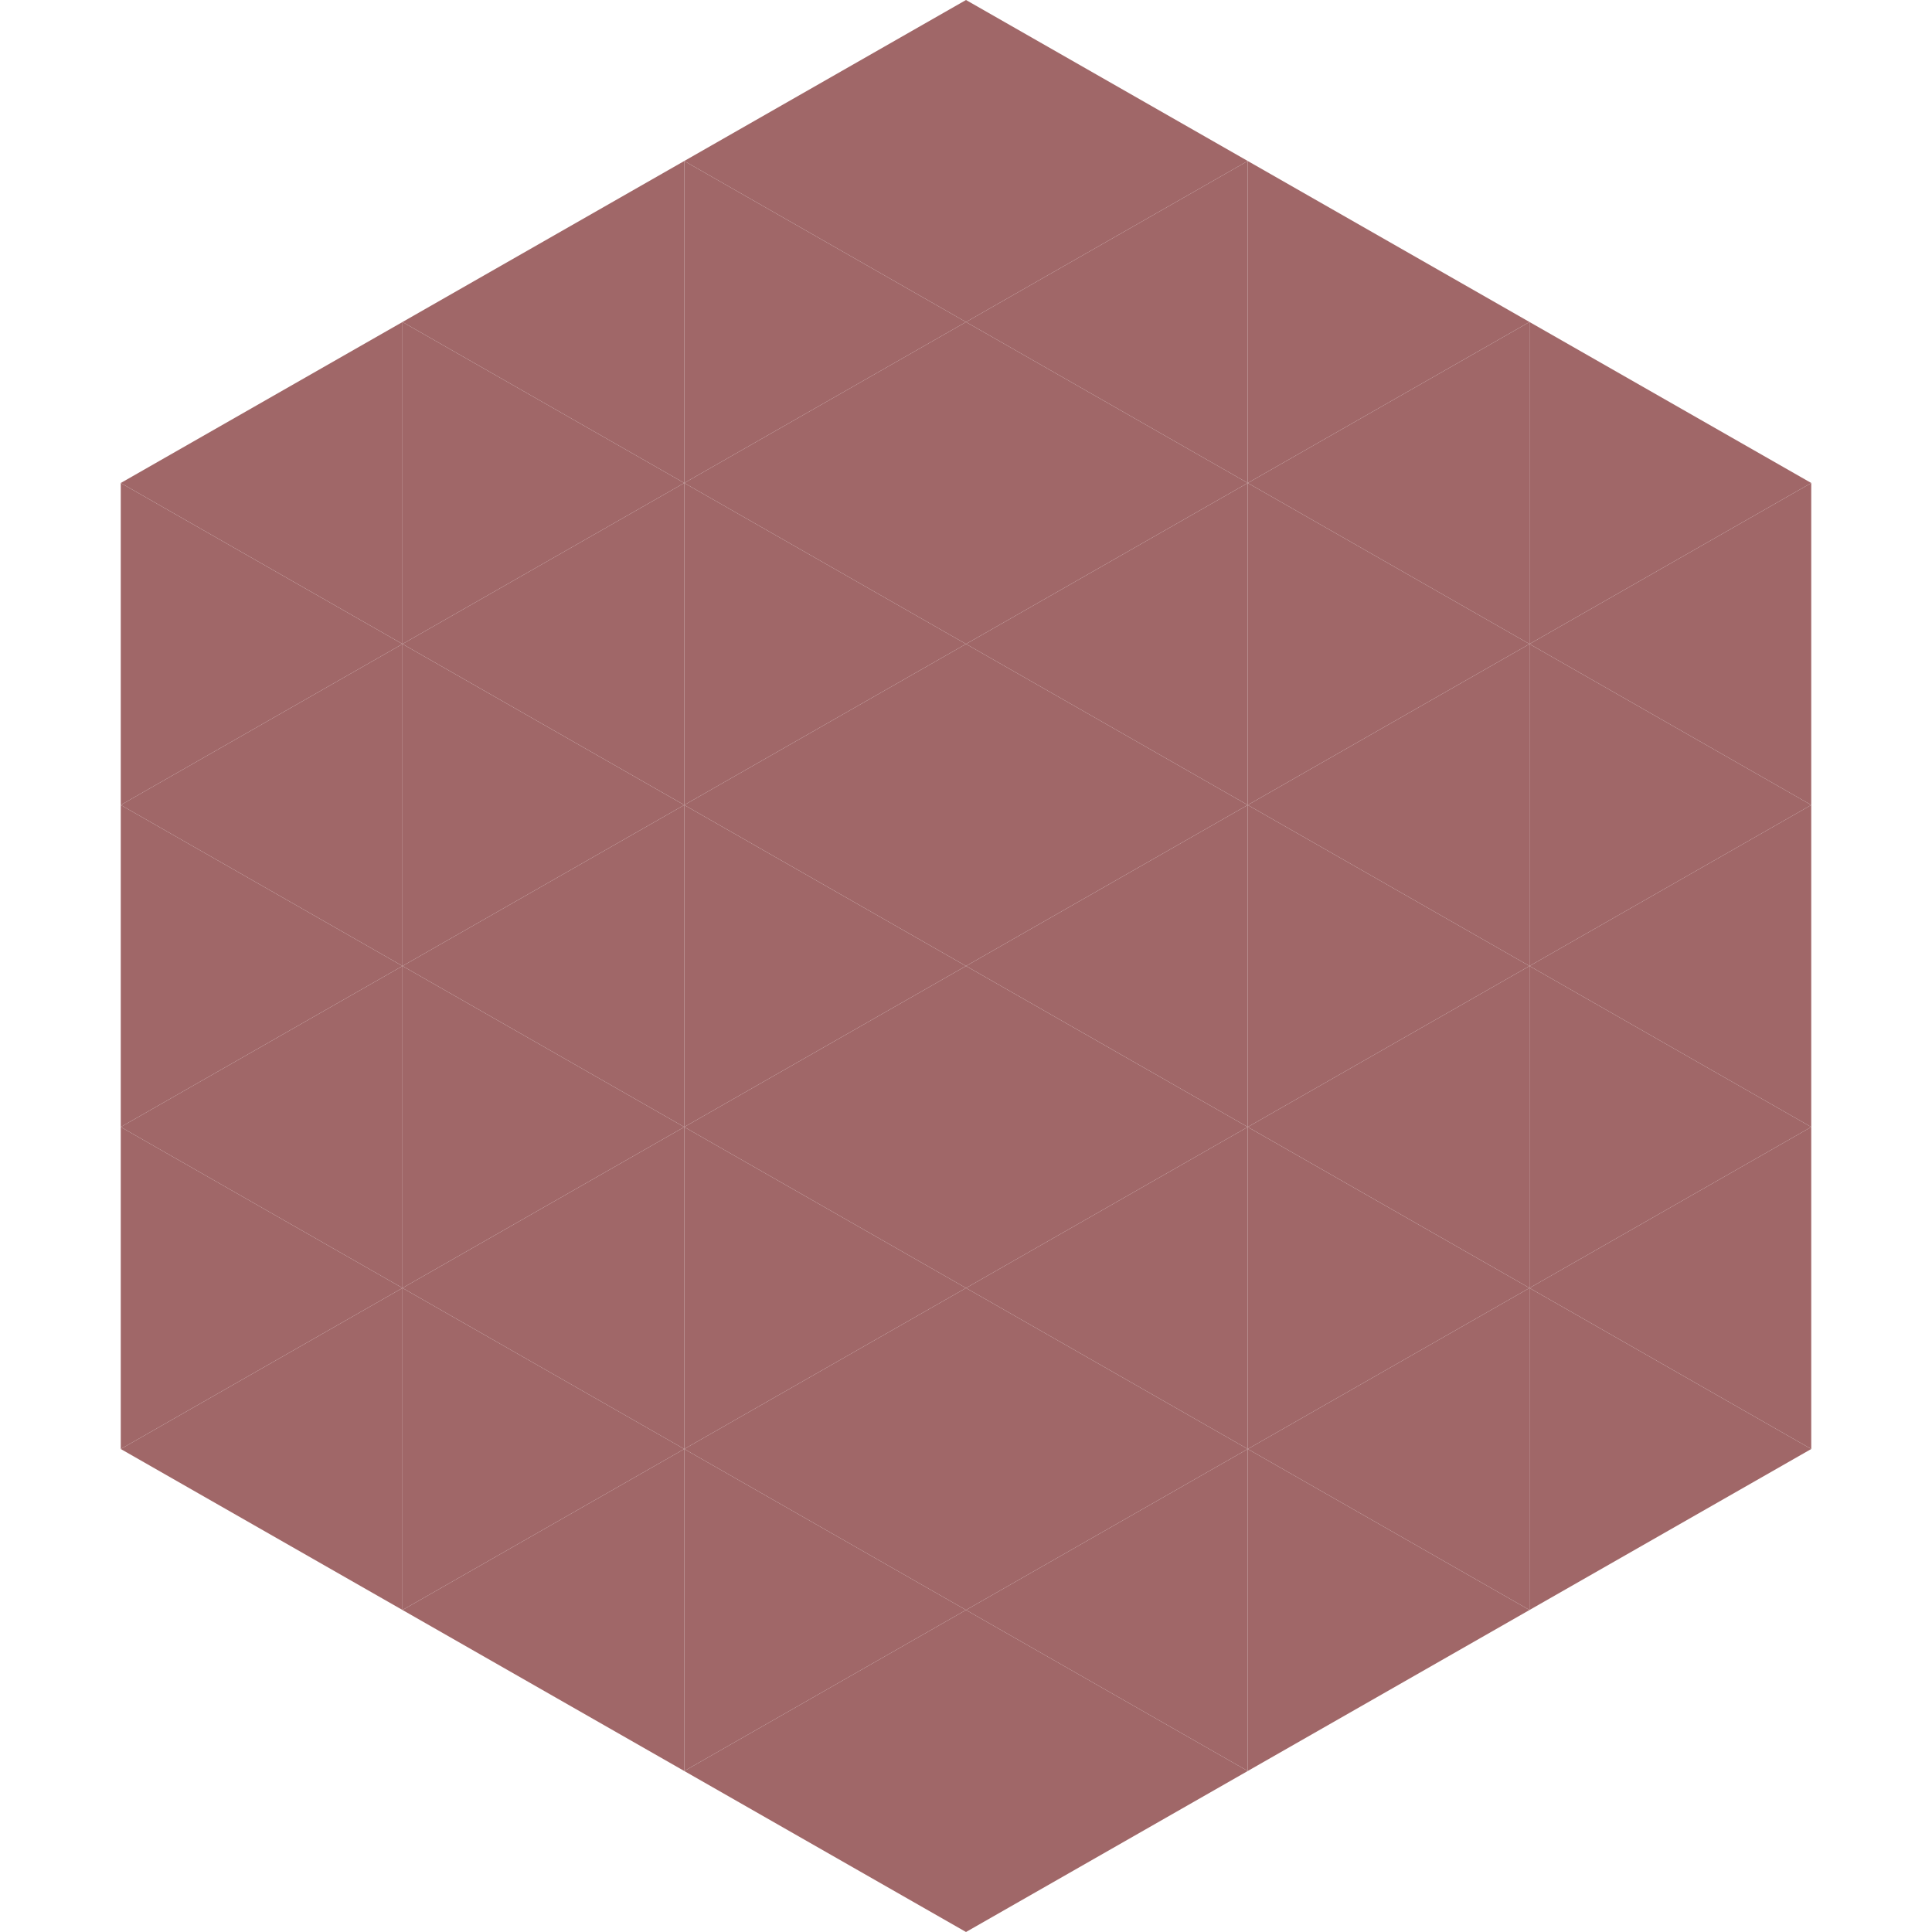
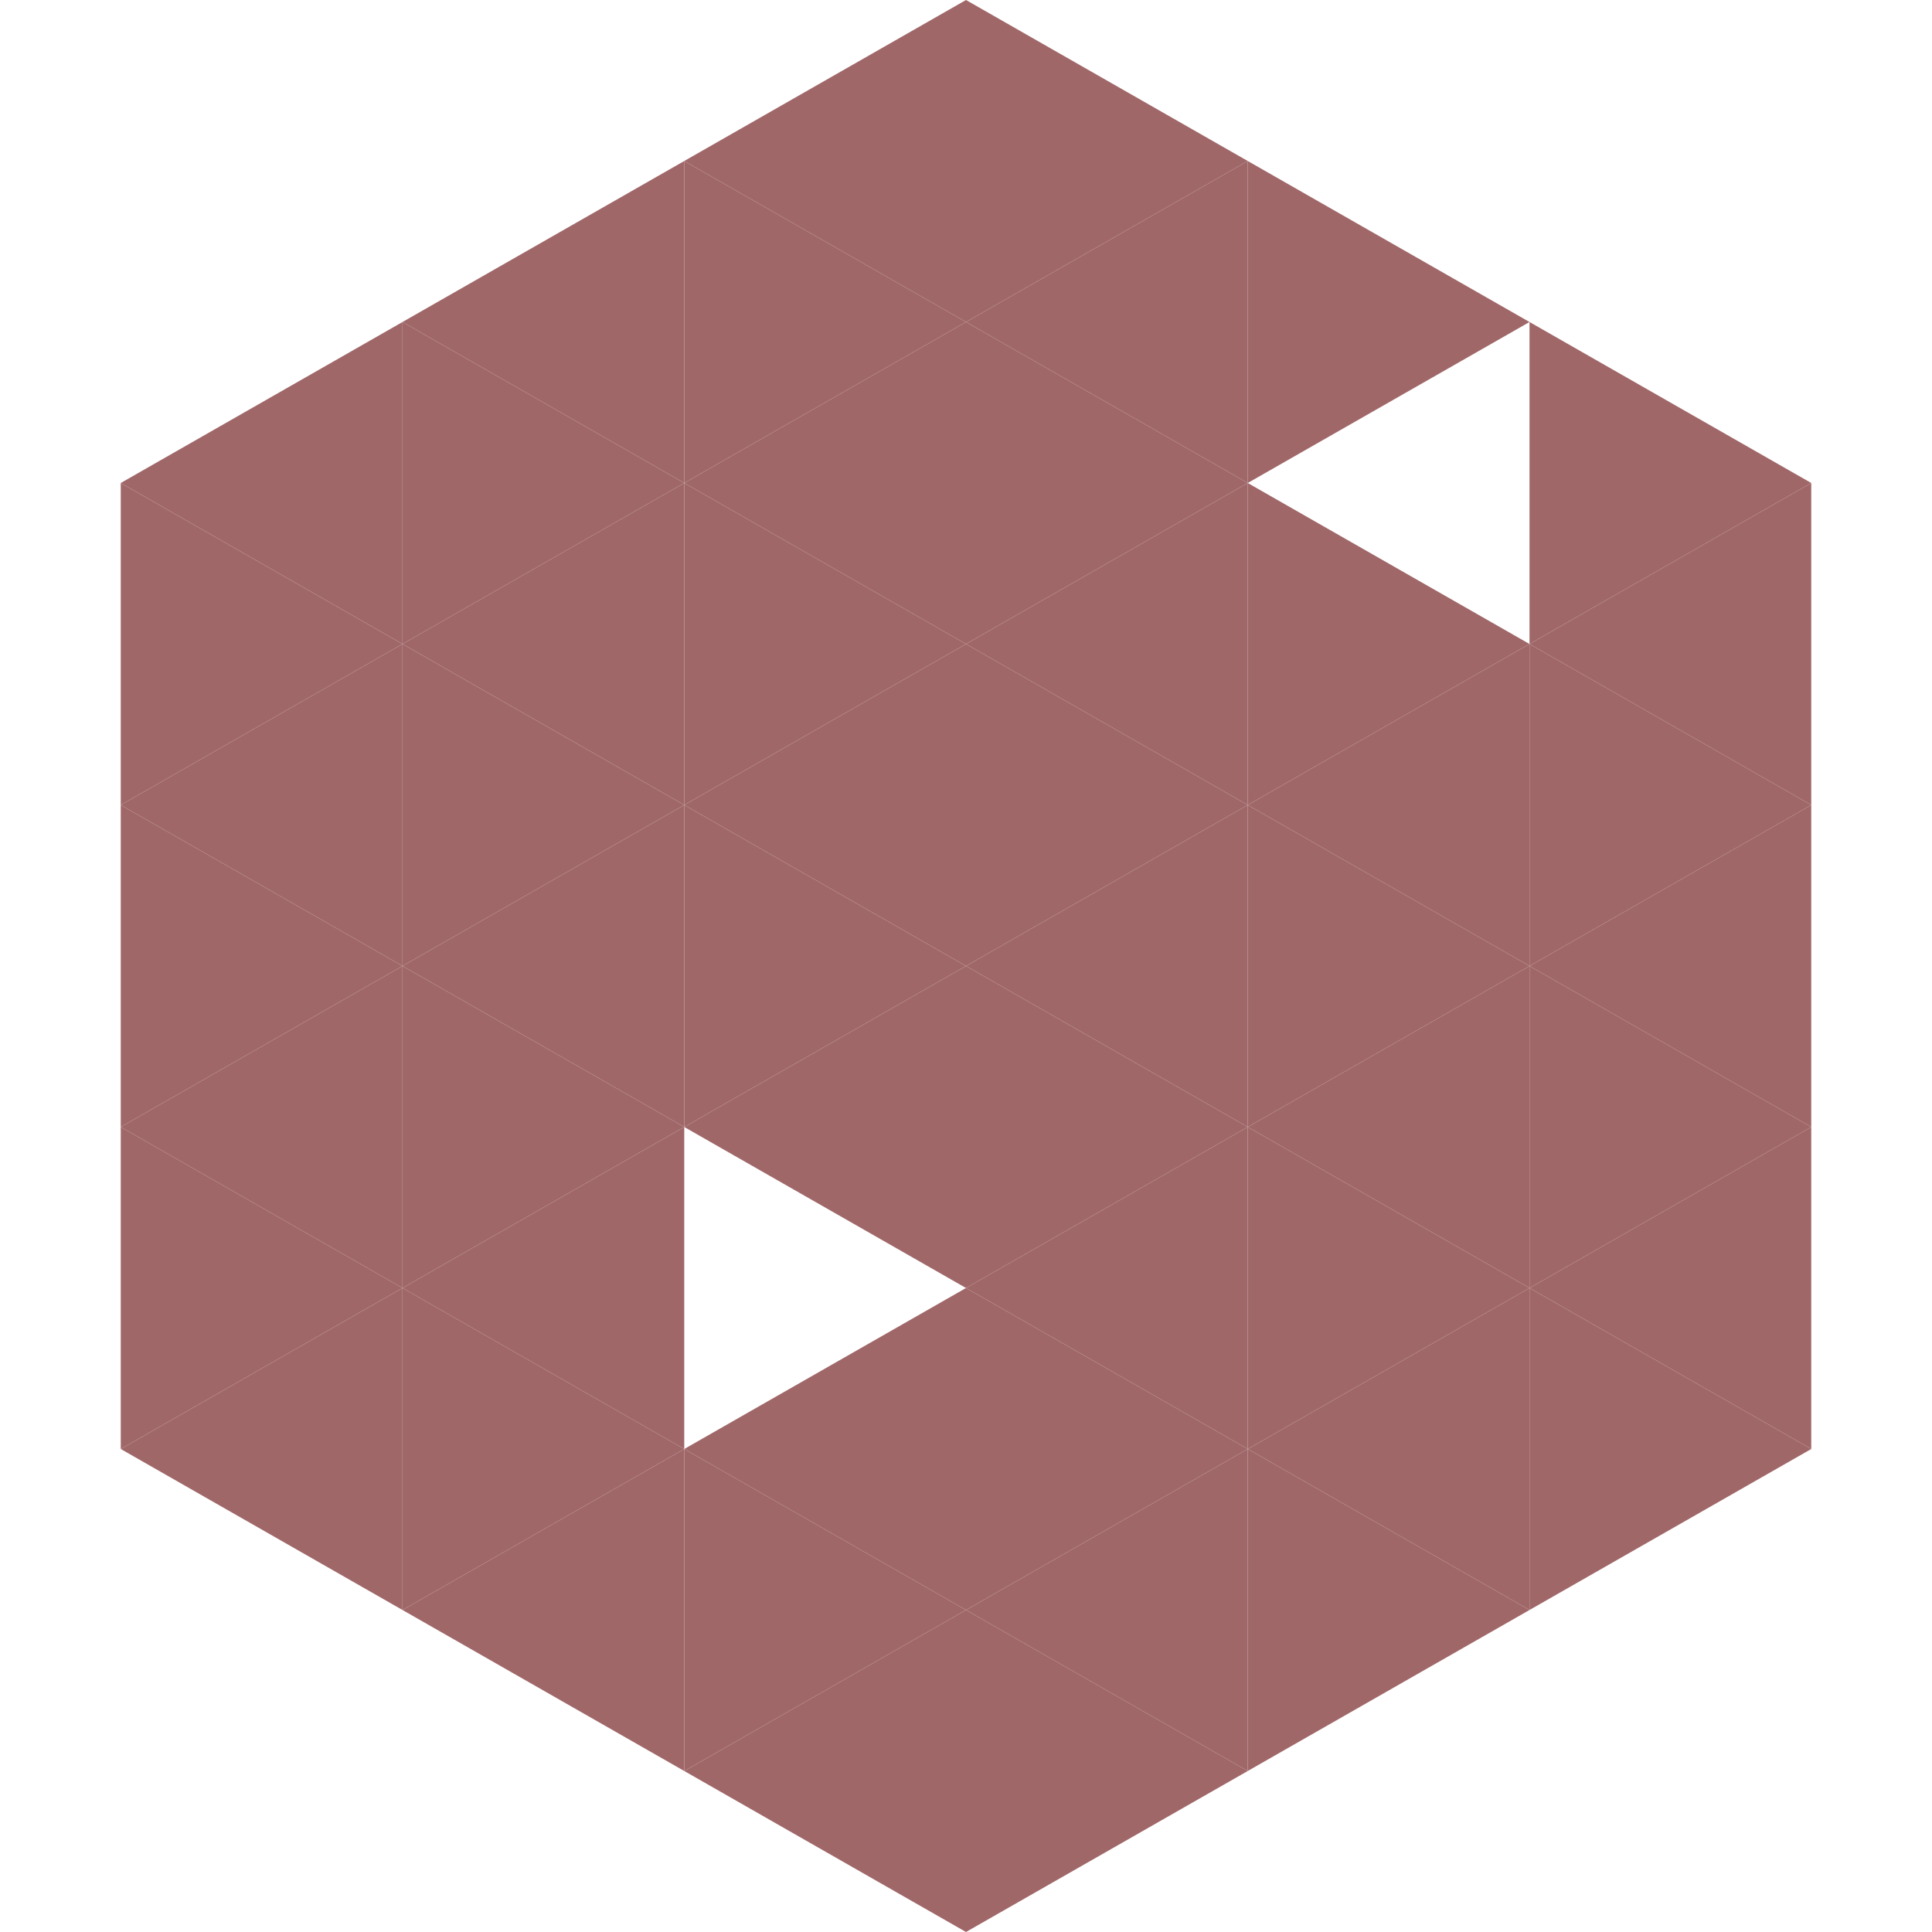
<svg xmlns="http://www.w3.org/2000/svg" width="240" height="240">
  <polygon points="50,40 15,60 50,80" style="fill:rgb(160,103,104)" />
  <polygon points="190,40 225,60 190,80" style="fill:rgb(160,103,104)" />
  <polygon points="15,60 50,80 15,100" style="fill:rgb(160,103,104)" />
  <polygon points="225,60 190,80 225,100" style="fill:rgb(160,103,104)" />
  <polygon points="50,80 15,100 50,120" style="fill:rgb(160,103,104)" />
  <polygon points="190,80 225,100 190,120" style="fill:rgb(160,103,104)" />
  <polygon points="15,100 50,120 15,140" style="fill:rgb(160,103,104)" />
  <polygon points="225,100 190,120 225,140" style="fill:rgb(160,103,104)" />
  <polygon points="50,120 15,140 50,160" style="fill:rgb(160,103,104)" />
  <polygon points="190,120 225,140 190,160" style="fill:rgb(160,103,104)" />
  <polygon points="15,140 50,160 15,180" style="fill:rgb(160,103,104)" />
  <polygon points="225,140 190,160 225,180" style="fill:rgb(160,103,104)" />
  <polygon points="50,160 15,180 50,200" style="fill:rgb(160,103,104)" />
  <polygon points="190,160 225,180 190,200" style="fill:rgb(160,103,104)" />
  <polygon points="15,180 50,200 15,220" style="fill:rgb(255,255,255); fill-opacity:0" />
-   <polygon points="225,180 190,200 225,220" style="fill:rgb(255,255,255); fill-opacity:0" />
  <polygon points="50,0 85,20 50,40" style="fill:rgb(255,255,255); fill-opacity:0" />
  <polygon points="190,0 155,20 190,40" style="fill:rgb(255,255,255); fill-opacity:0" />
  <polygon points="85,20 50,40 85,60" style="fill:rgb(160,103,104)" />
  <polygon points="155,20 190,40 155,60" style="fill:rgb(160,103,104)" />
  <polygon points="50,40 85,60 50,80" style="fill:rgb(160,103,104)" />
-   <polygon points="190,40 155,60 190,80" style="fill:rgb(160,103,104)" />
  <polygon points="85,60 50,80 85,100" style="fill:rgb(160,103,104)" />
  <polygon points="155,60 190,80 155,100" style="fill:rgb(160,103,104)" />
  <polygon points="50,80 85,100 50,120" style="fill:rgb(160,103,104)" />
  <polygon points="190,80 155,100 190,120" style="fill:rgb(160,103,104)" />
  <polygon points="85,100 50,120 85,140" style="fill:rgb(160,103,104)" />
  <polygon points="155,100 190,120 155,140" style="fill:rgb(160,103,104)" />
  <polygon points="50,120 85,140 50,160" style="fill:rgb(160,103,104)" />
  <polygon points="190,120 155,140 190,160" style="fill:rgb(160,103,104)" />
  <polygon points="85,140 50,160 85,180" style="fill:rgb(160,103,104)" />
  <polygon points="155,140 190,160 155,180" style="fill:rgb(160,103,104)" />
  <polygon points="50,160 85,180 50,200" style="fill:rgb(160,103,104)" />
  <polygon points="190,160 155,180 190,200" style="fill:rgb(160,103,104)" />
  <polygon points="85,180 50,200 85,220" style="fill:rgb(160,103,104)" />
  <polygon points="155,180 190,200 155,220" style="fill:rgb(160,103,104)" />
  <polygon points="120,0 85,20 120,40" style="fill:rgb(160,103,104)" />
  <polygon points="120,0 155,20 120,40" style="fill:rgb(160,103,104)" />
  <polygon points="85,20 120,40 85,60" style="fill:rgb(160,103,104)" />
  <polygon points="155,20 120,40 155,60" style="fill:rgb(160,103,104)" />
  <polygon points="120,40 85,60 120,80" style="fill:rgb(160,103,104)" />
  <polygon points="120,40 155,60 120,80" style="fill:rgb(160,103,104)" />
  <polygon points="85,60 120,80 85,100" style="fill:rgb(160,103,104)" />
  <polygon points="155,60 120,80 155,100" style="fill:rgb(160,103,104)" />
  <polygon points="120,80 85,100 120,120" style="fill:rgb(160,103,104)" />
  <polygon points="120,80 155,100 120,120" style="fill:rgb(160,103,104)" />
  <polygon points="85,100 120,120 85,140" style="fill:rgb(160,103,104)" />
  <polygon points="155,100 120,120 155,140" style="fill:rgb(160,103,104)" />
  <polygon points="120,120 85,140 120,160" style="fill:rgb(160,103,104)" />
  <polygon points="120,120 155,140 120,160" style="fill:rgb(160,103,104)" />
-   <polygon points="85,140 120,160 85,180" style="fill:rgb(160,103,104)" />
  <polygon points="155,140 120,160 155,180" style="fill:rgb(160,103,104)" />
  <polygon points="120,160 85,180 120,200" style="fill:rgb(160,103,104)" />
  <polygon points="120,160 155,180 120,200" style="fill:rgb(160,103,104)" />
  <polygon points="85,180 120,200 85,220" style="fill:rgb(160,103,104)" />
  <polygon points="155,180 120,200 155,220" style="fill:rgb(160,103,104)" />
  <polygon points="120,200 85,220 120,240" style="fill:rgb(160,103,104)" />
  <polygon points="120,200 155,220 120,240" style="fill:rgb(160,103,104)" />
  <polygon points="85,220 120,240 85,260" style="fill:rgb(255,255,255); fill-opacity:0" />
  <polygon points="155,220 120,240 155,260" style="fill:rgb(255,255,255); fill-opacity:0" />
</svg>